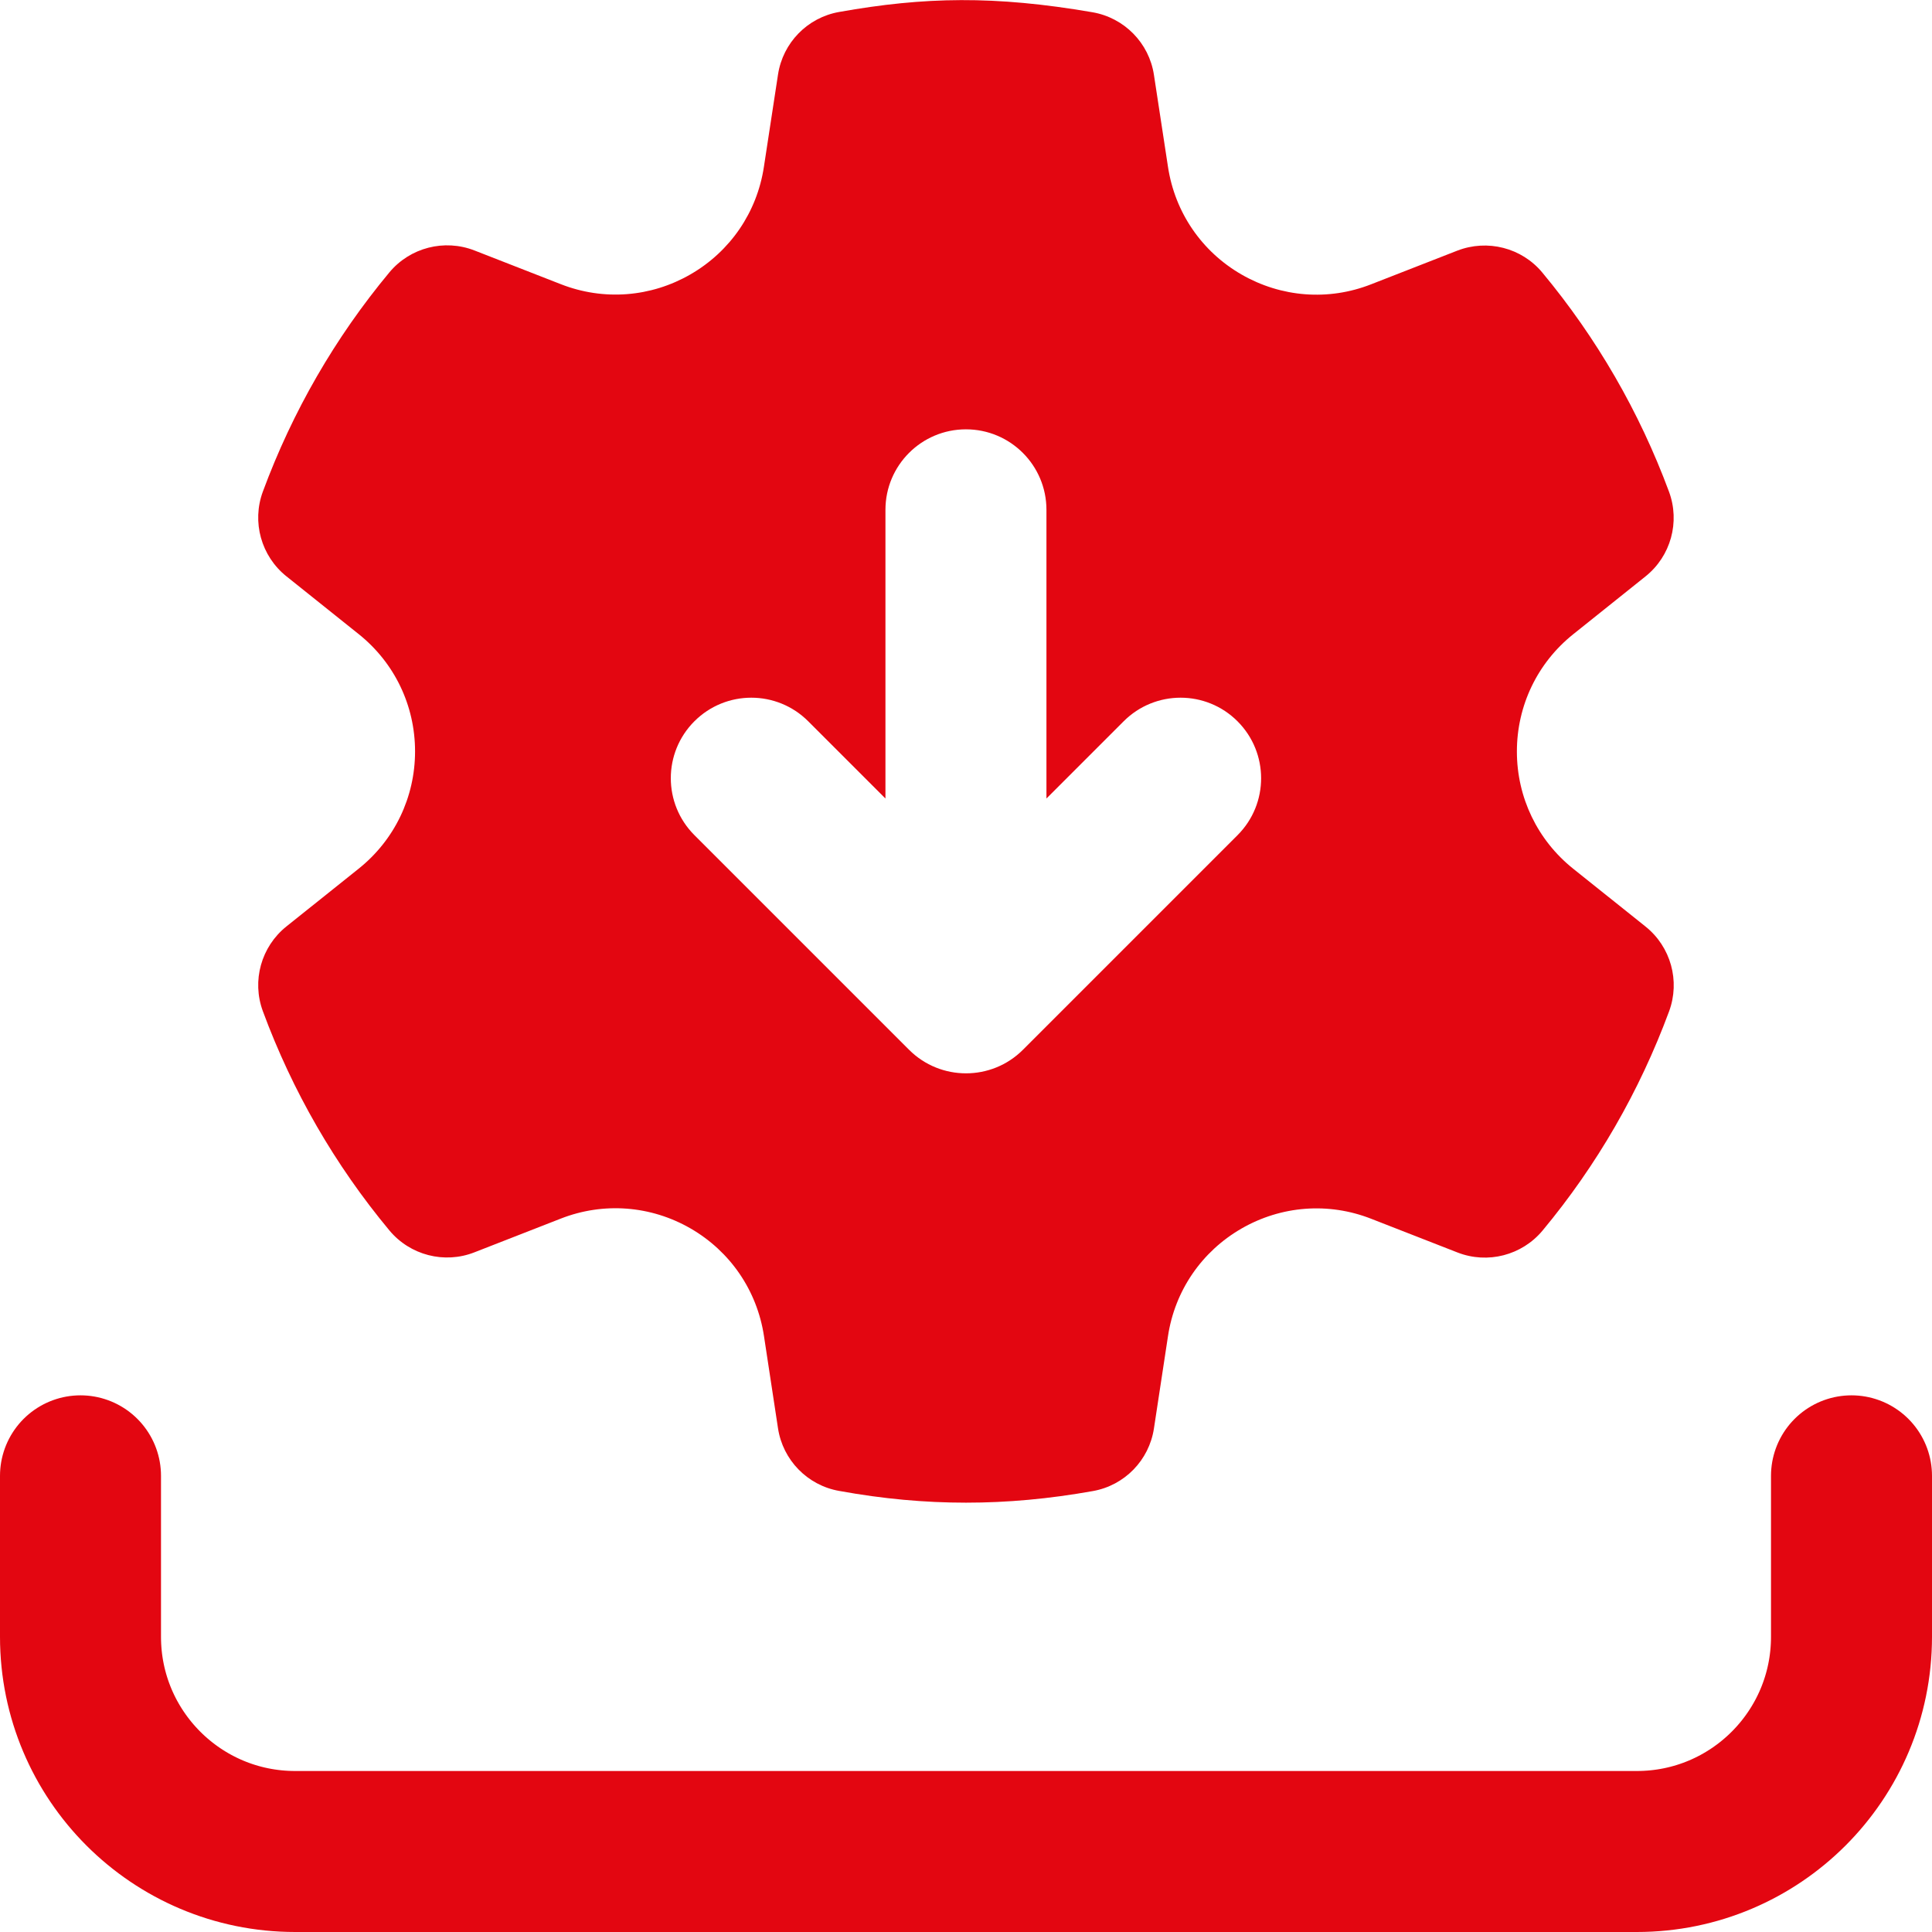
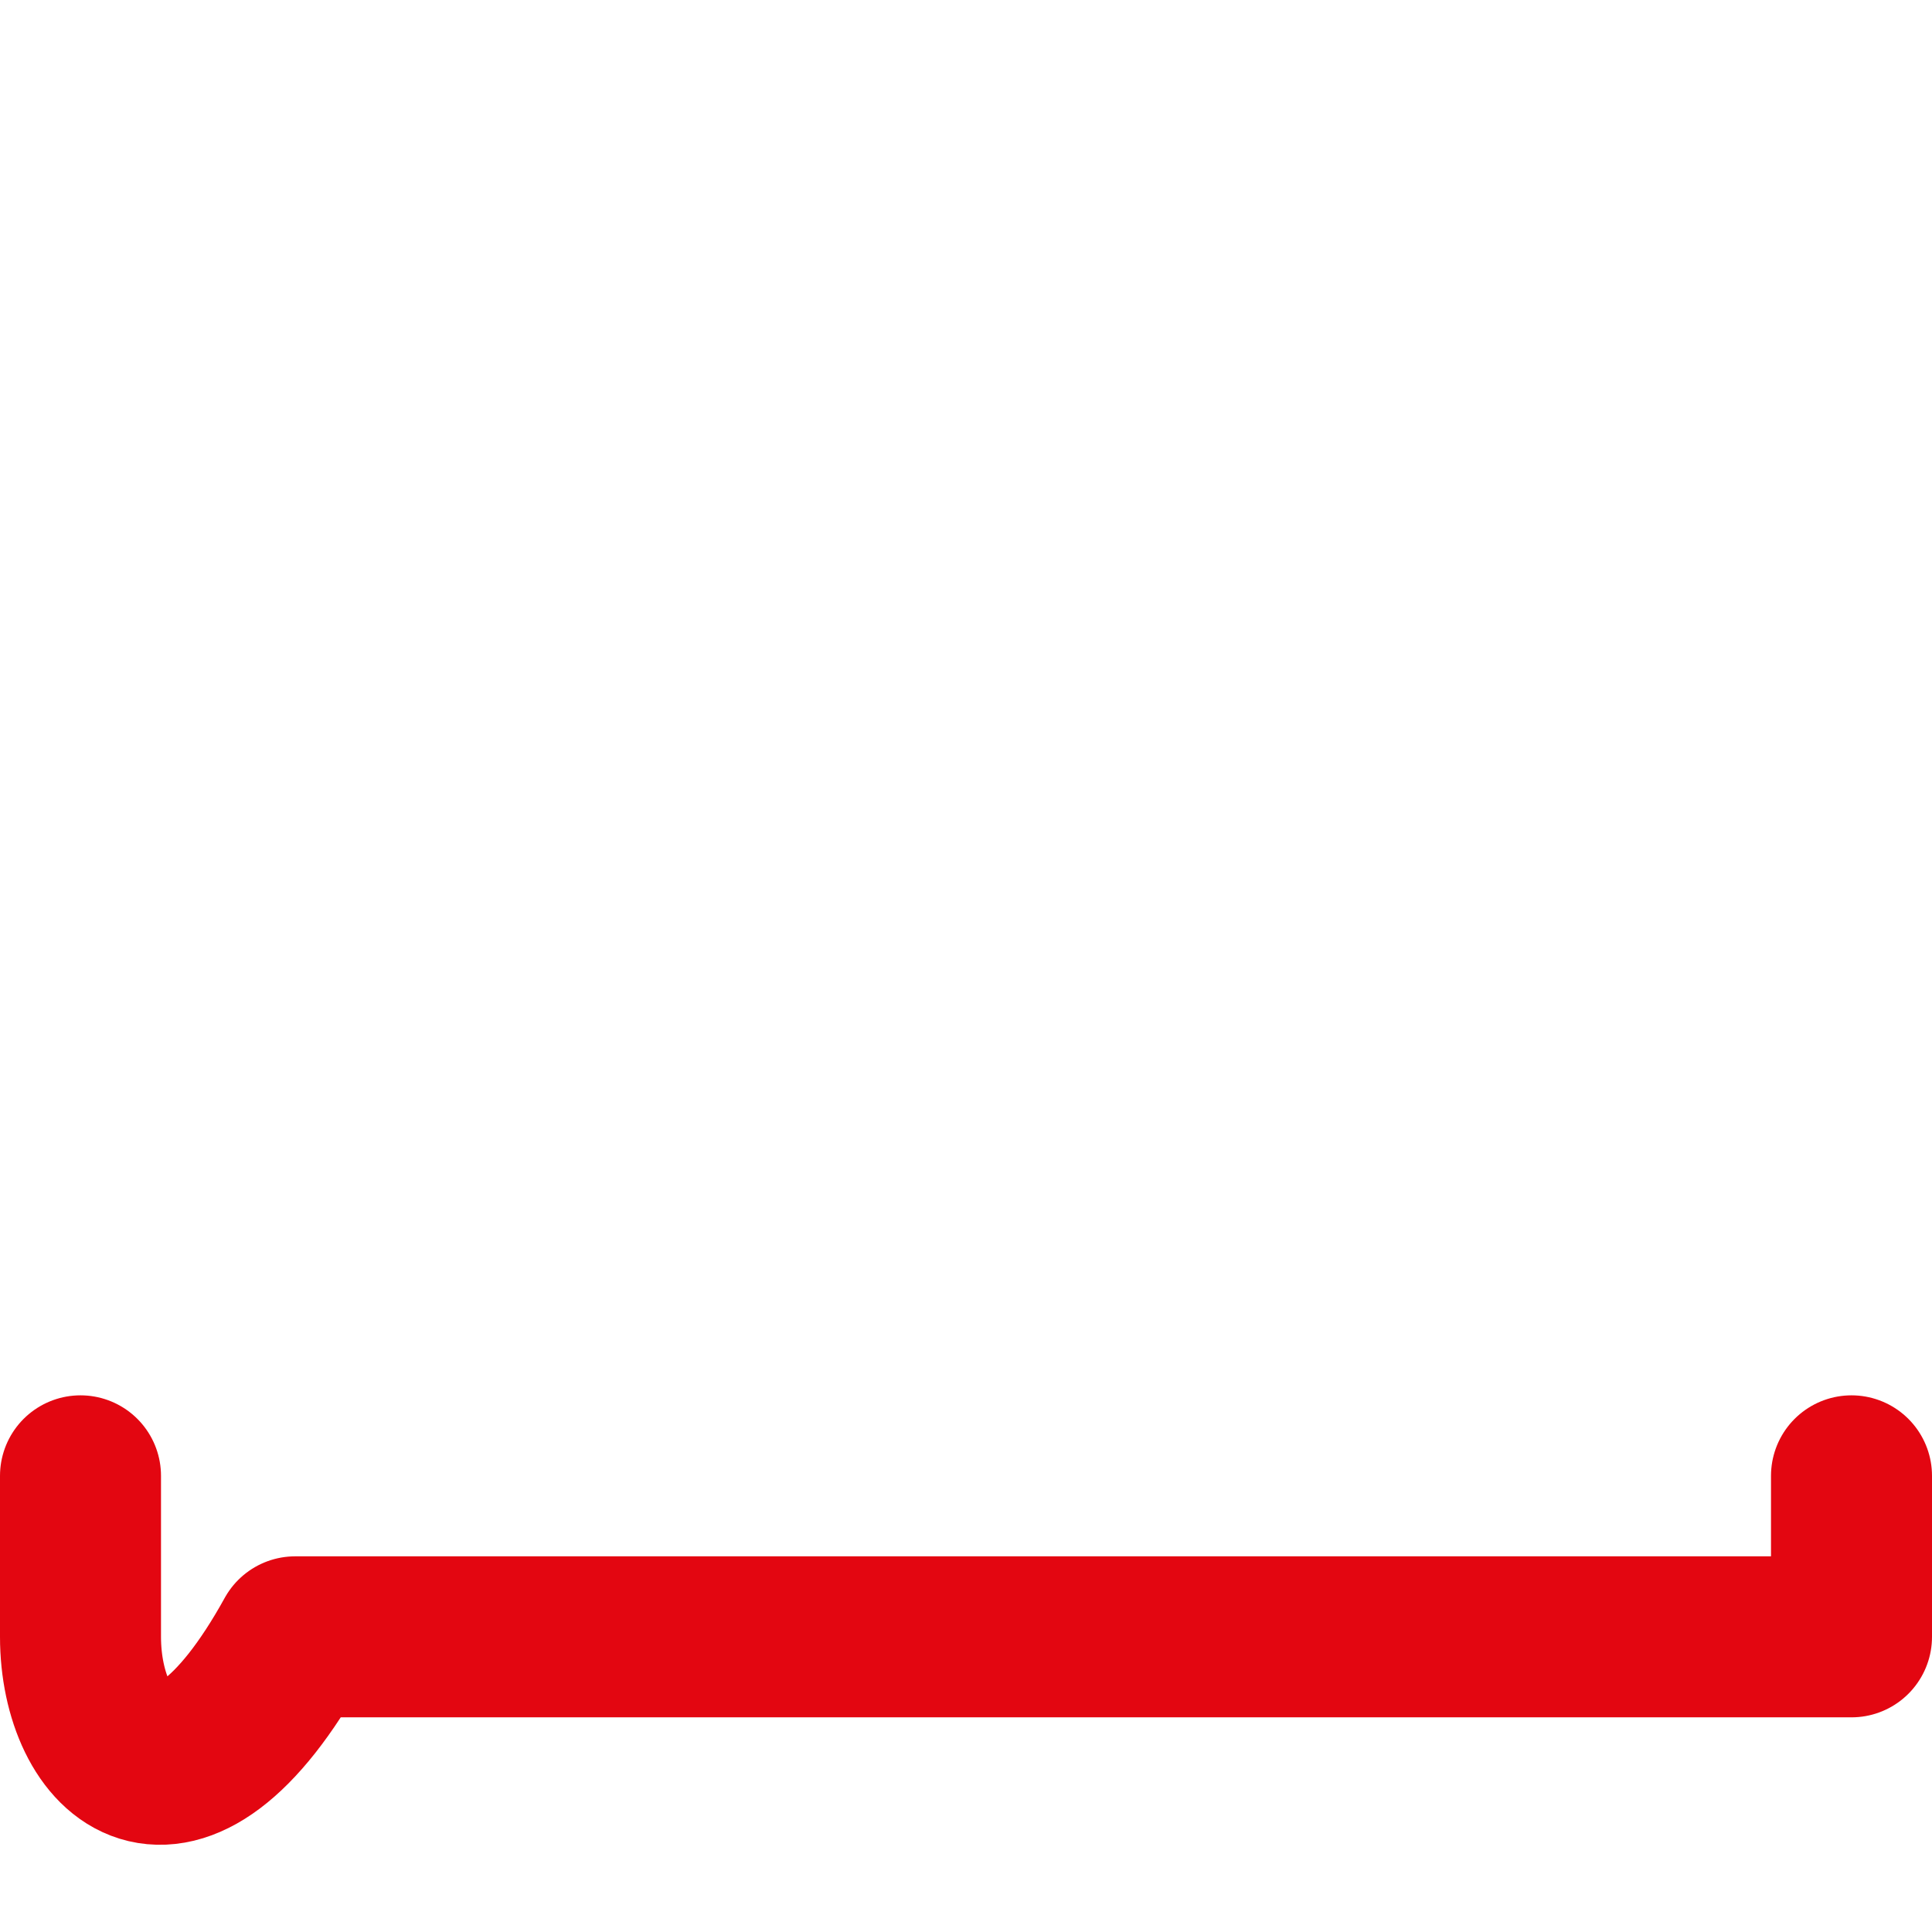
<svg xmlns="http://www.w3.org/2000/svg" width="36" height="36" viewBox="0 0 36 36" fill="none">
-   <path d="M34.5 27.5V30.5C34.5 32.709 32.709 34.5 30.5 34.5H5.5C3.291 34.5 1.5 32.709 1.5 30.5V27.5" stroke="#E30611" stroke-width="3" stroke-miterlimit="10" stroke-linecap="round" stroke-linejoin="round" />
-   <path d="M30.662 17.265L29.315 16.188C28.648 15.655 28.265 14.858 28.265 14.003C28.265 13.148 28.648 12.351 29.316 11.817L30.662 10.74C31.133 10.364 31.309 9.727 31.099 9.161C30.547 7.672 29.753 6.299 28.739 5.079C28.354 4.615 27.714 4.453 27.153 4.671L25.55 5.297C24.754 5.61 23.873 5.541 23.132 5.114C22.391 4.686 21.893 3.957 21.764 3.111L21.502 1.396C21.412 0.8 20.949 0.33 20.355 0.228C18.534 -0.085 17.224 -0.06 15.636 0.223C15.045 0.327 14.587 0.797 14.497 1.39L14.234 3.11C14.106 3.955 13.608 4.684 12.867 5.112C12.128 5.539 11.247 5.608 10.449 5.295L8.841 4.667C8.281 4.449 7.641 4.612 7.255 5.076C6.243 6.293 5.451 7.666 4.898 9.16C4.689 9.726 4.866 10.362 5.337 10.739L6.684 11.816C7.351 12.349 7.734 13.146 7.734 14.001C7.734 14.856 7.351 15.653 6.684 16.186L5.337 17.263C4.866 17.64 4.689 18.276 4.898 18.842C5.45 20.336 6.243 21.709 7.255 22.926C7.64 23.39 8.281 23.555 8.841 23.335L10.449 22.707C11.246 22.395 12.128 22.464 12.867 22.89C13.608 23.318 14.106 24.047 14.235 24.892L14.497 26.614C14.587 27.207 15.046 27.677 15.636 27.781C16.455 27.93 17.228 28 18 28C18.772 28 19.545 27.93 20.363 27.784C20.954 27.68 21.412 27.21 21.502 26.617L21.764 24.895C21.892 24.05 22.391 23.321 23.132 22.893C23.873 22.466 24.754 22.398 25.55 22.71L27.158 23.338C27.718 23.557 28.358 23.393 28.744 22.929C29.756 21.712 30.548 20.339 31.101 18.845C31.31 18.278 31.133 17.642 30.662 17.265ZM23.061 15.561L19.061 19.561C18.768 19.854 18.384 20 18 20C17.616 20 17.232 19.854 16.939 19.561L12.939 15.561C12.353 14.975 12.353 14.026 12.939 13.44C13.525 12.854 14.474 12.854 15.06 13.44L16.499 14.879V9.5C16.499 8.672 17.17 8 17.999 8C18.828 8 19.499 8.672 19.499 9.5V14.879L20.938 13.44C21.524 12.854 22.473 12.854 23.059 13.44C23.645 14.026 23.646 14.975 23.061 15.561Z" fill="#E30611" />
+   <path d="M34.5 27.5V30.5H5.5C3.291 34.5 1.5 32.709 1.5 30.5V27.5" stroke="#E30611" stroke-width="3" stroke-miterlimit="10" stroke-linecap="round" stroke-linejoin="round" />
</svg>